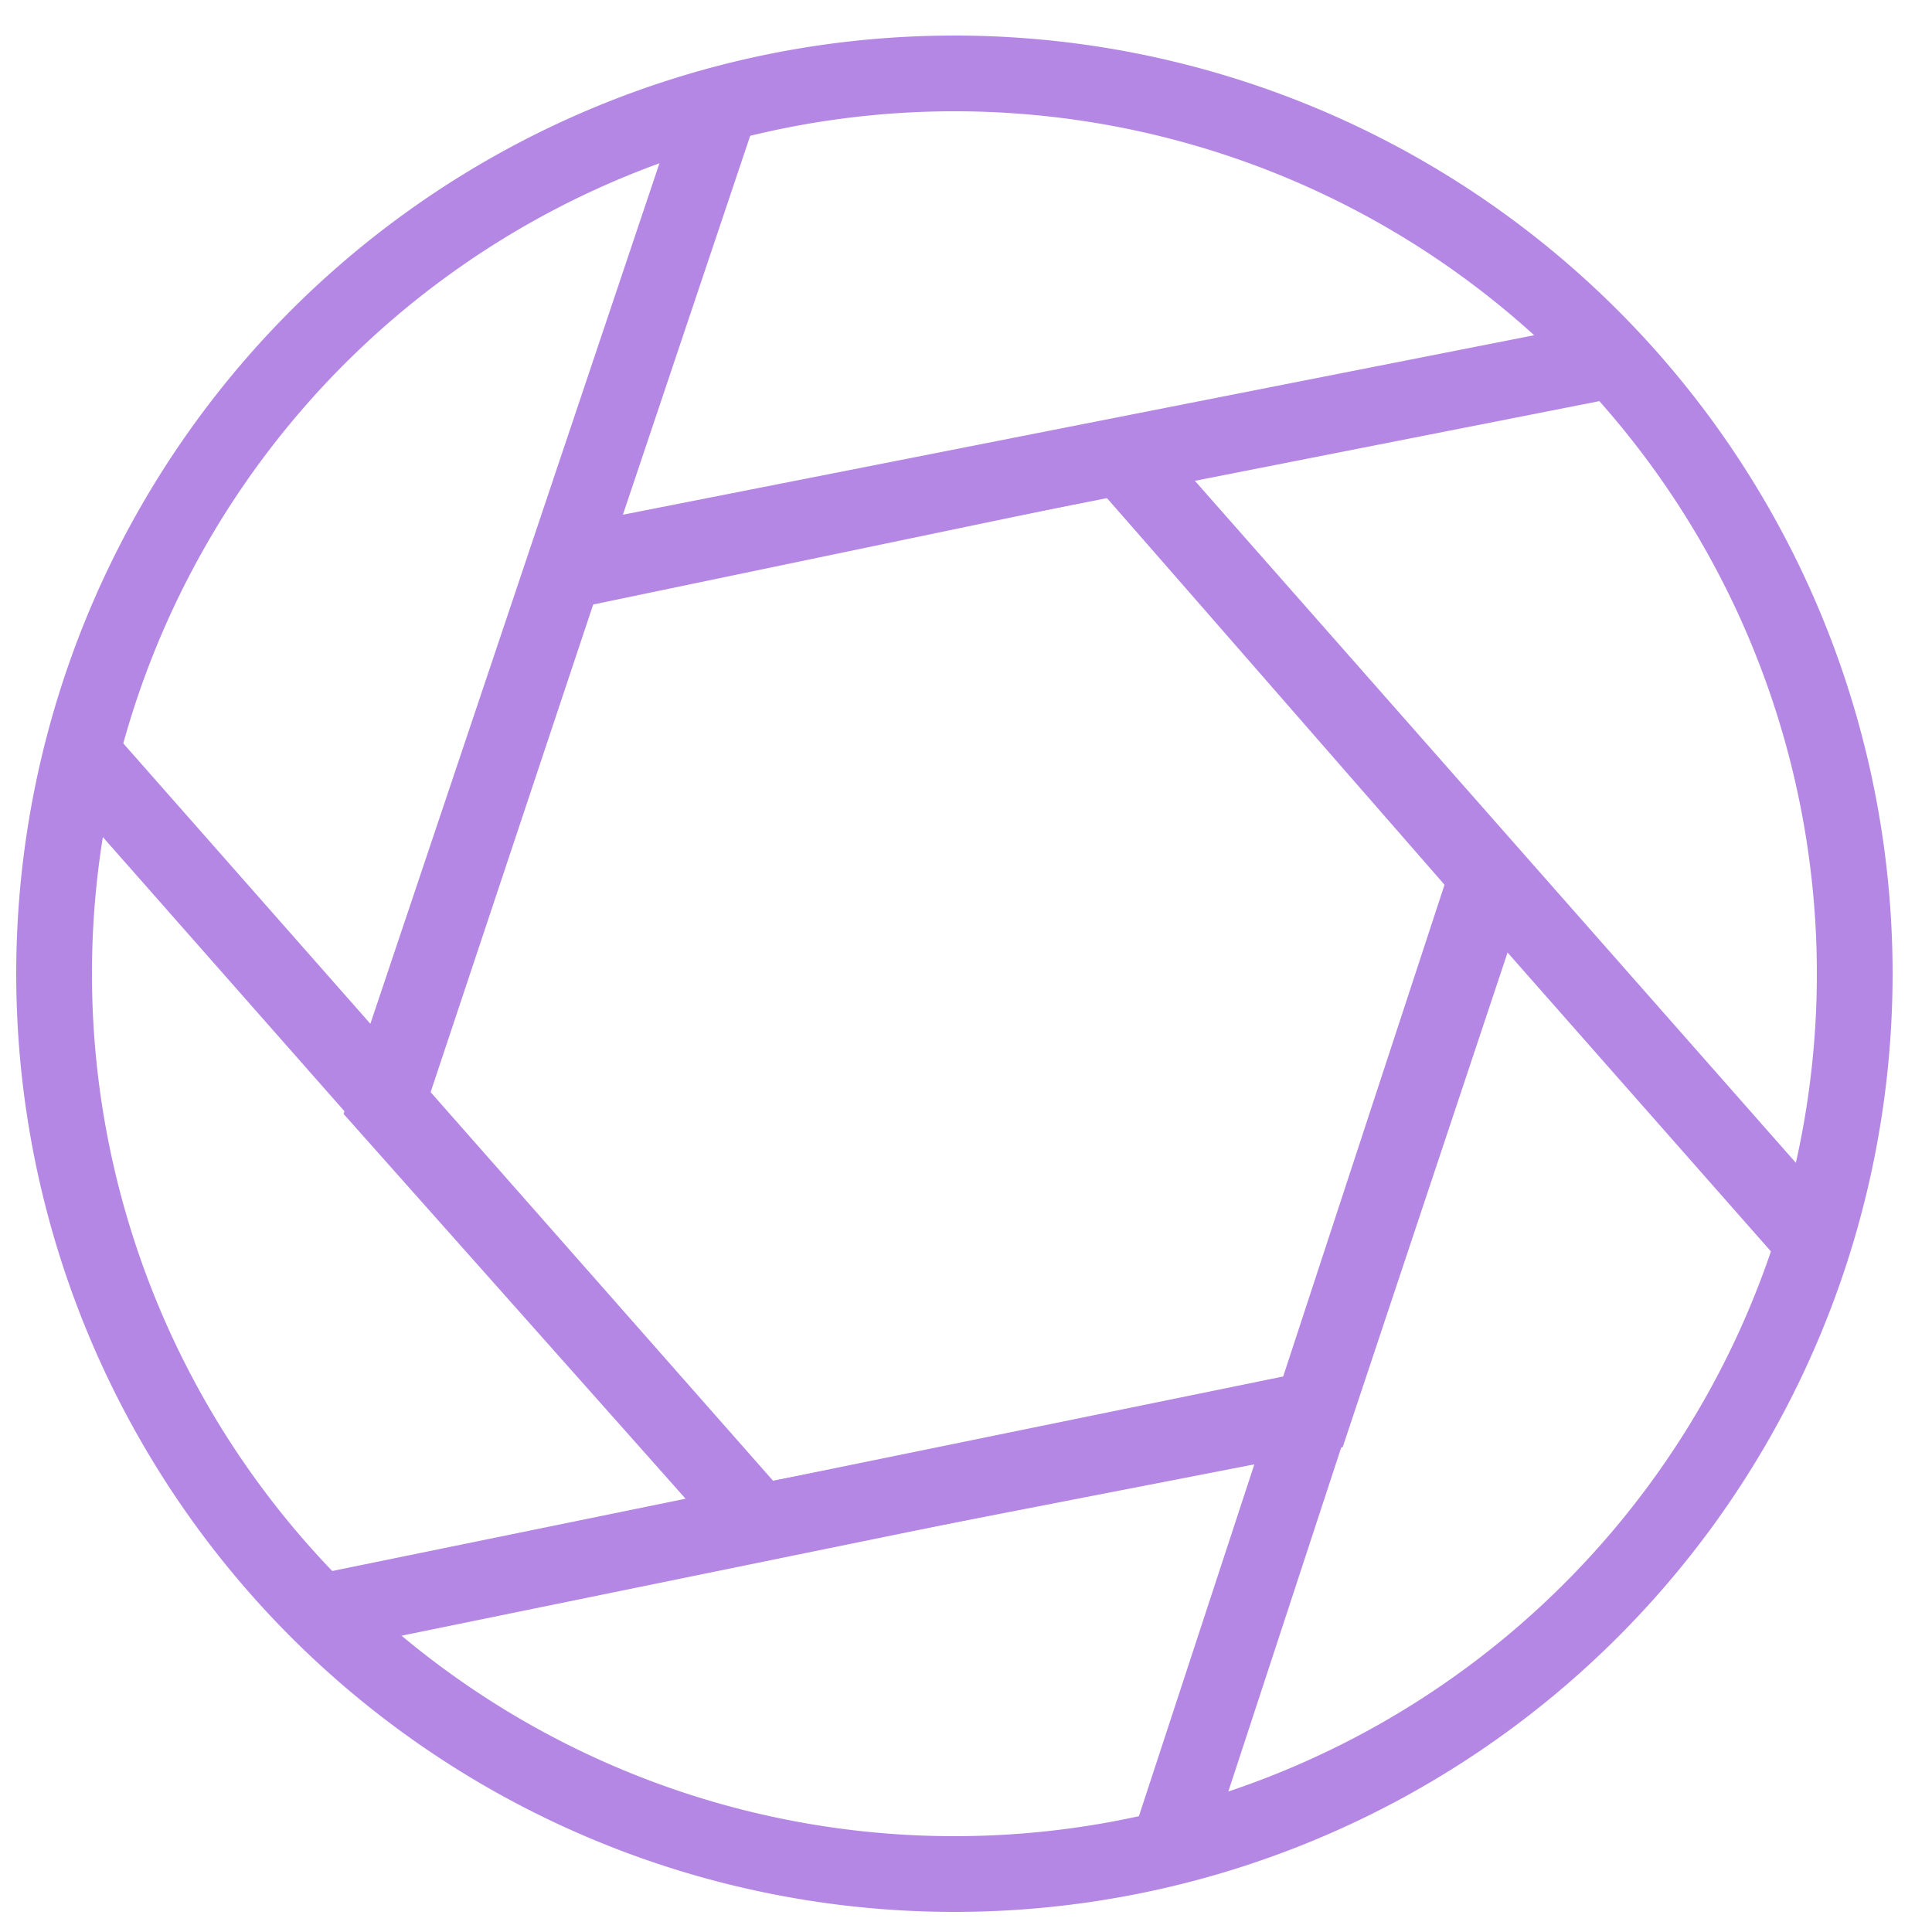
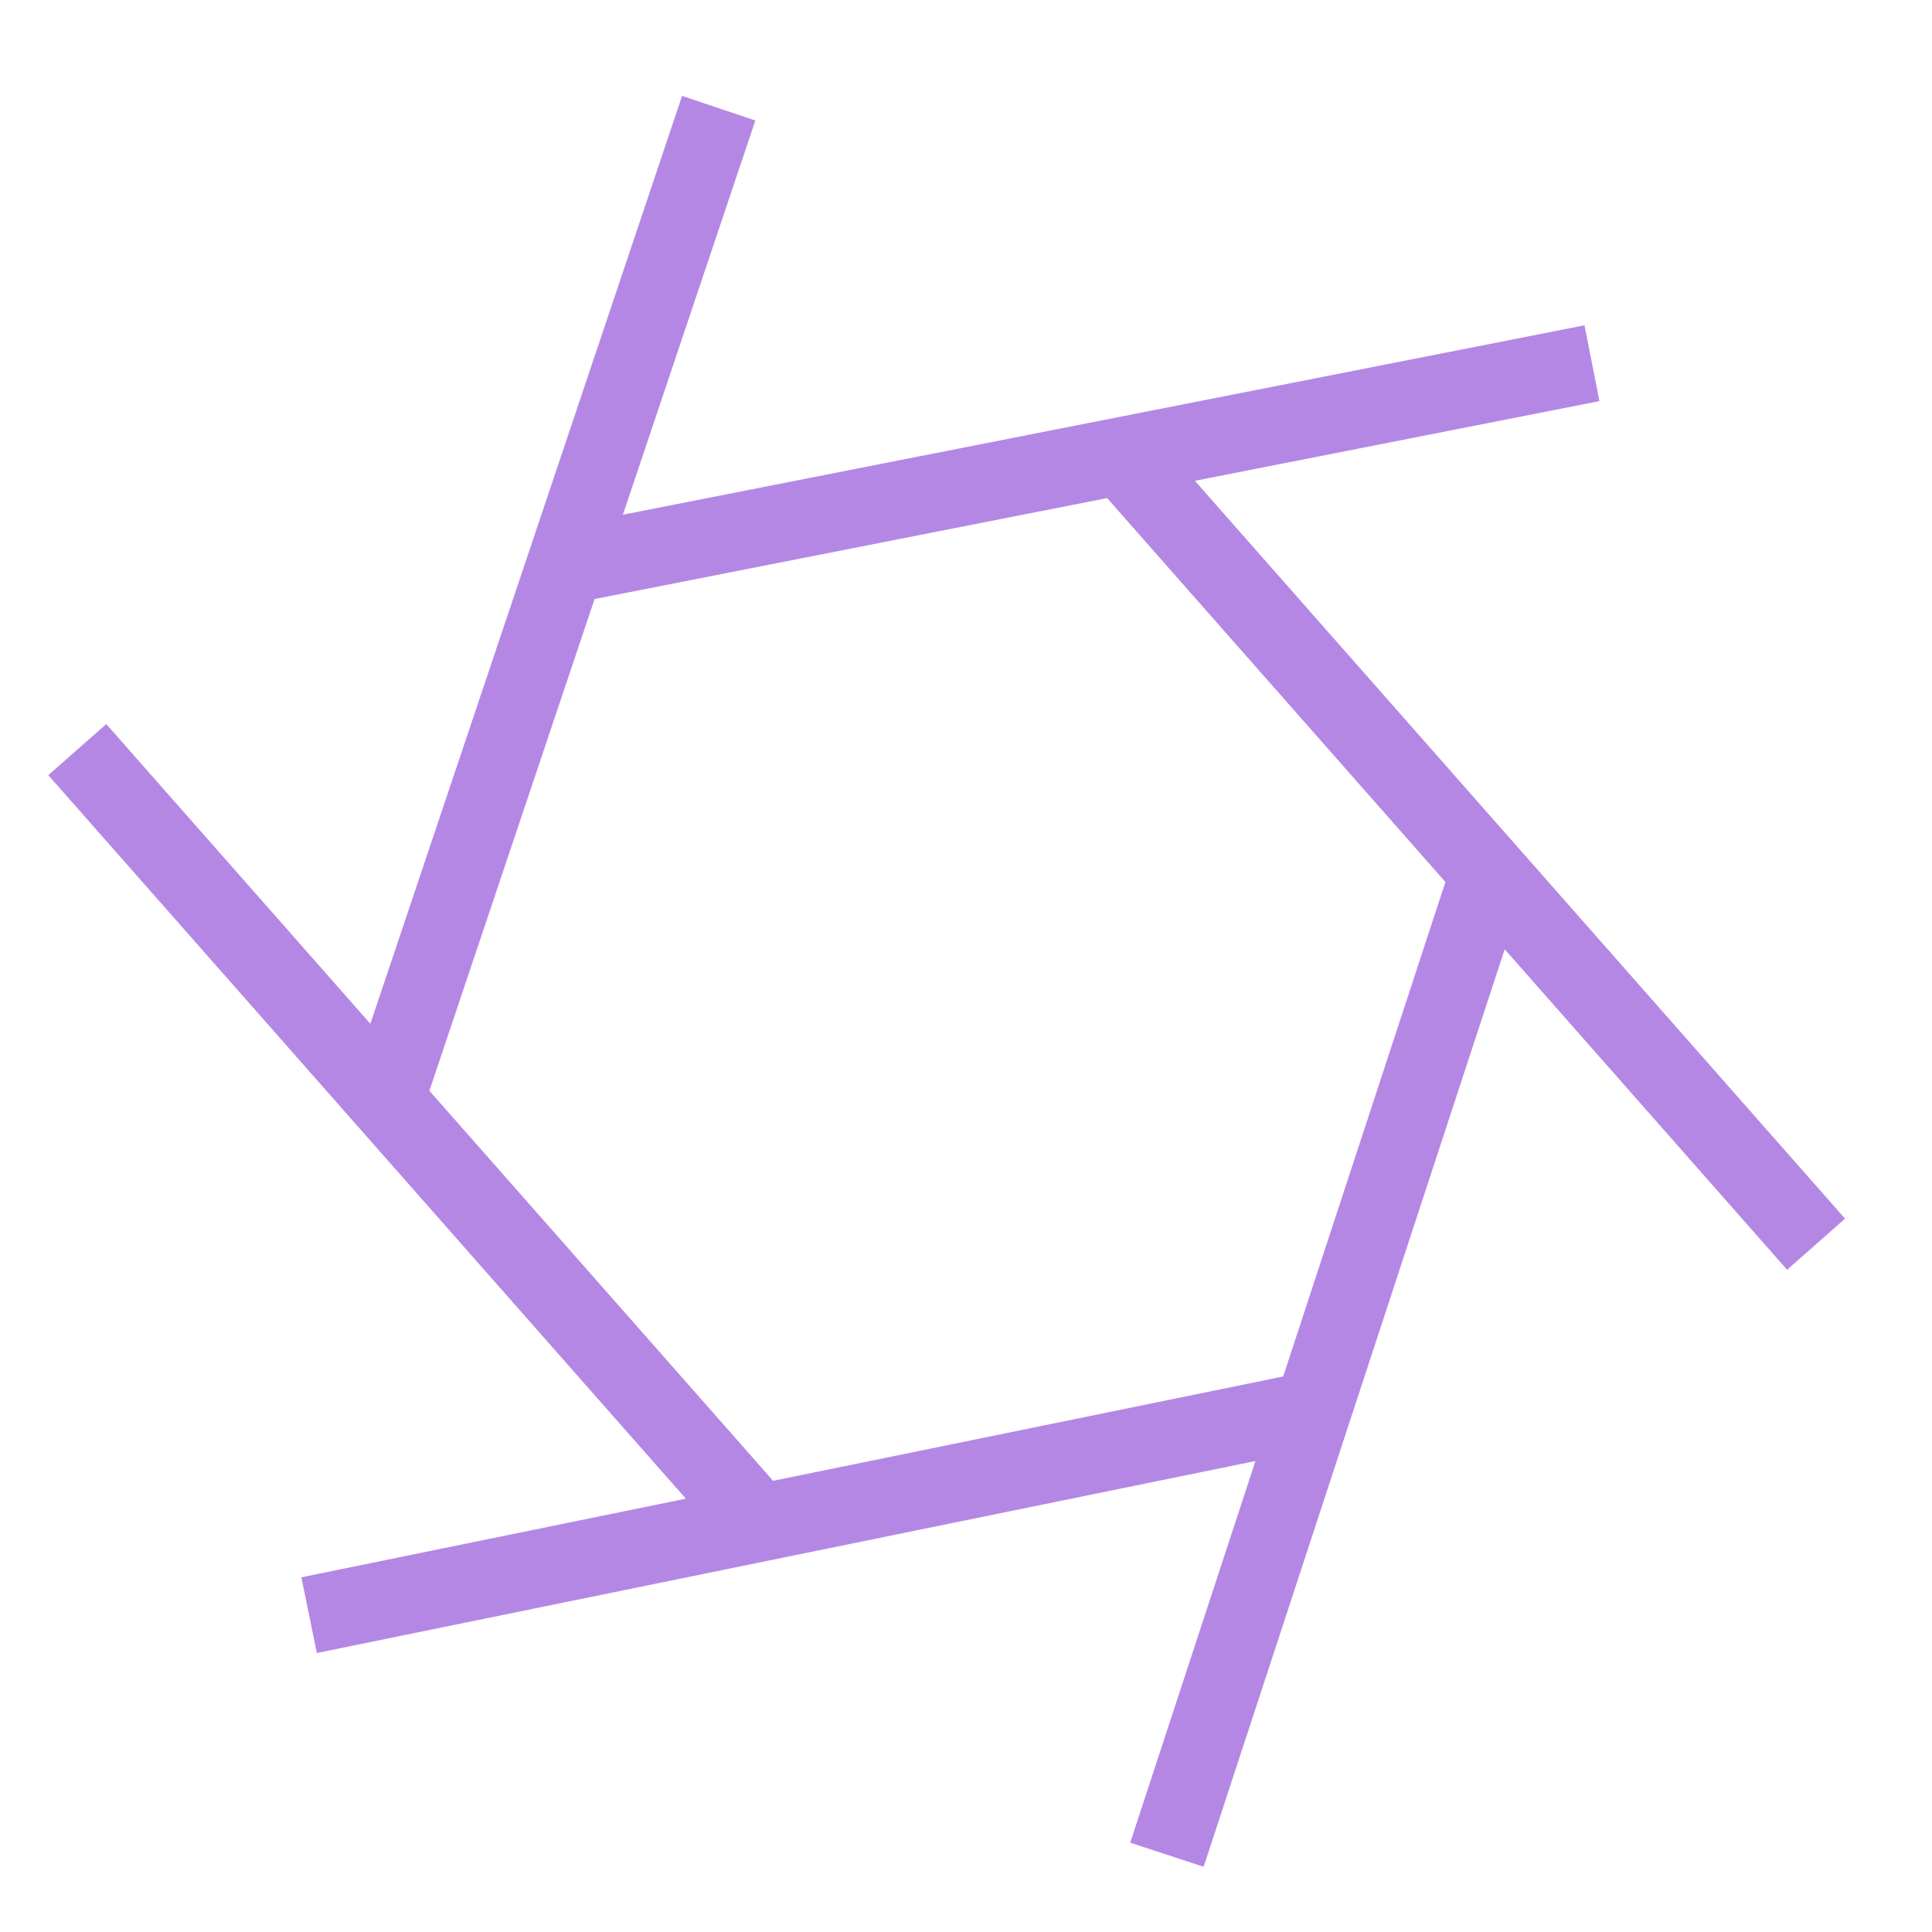
<svg xmlns="http://www.w3.org/2000/svg" id="ecosys_icons" data-name="ecosys icons" viewBox="0 0 25 25">
  <defs>
    <style> .ecscls-2{fill:none;stroke:#b587e4;stroke-miterlimit:10;stroke-width:.98px;fill-rule:evenodd} </style>
  </defs>
  <g id="Eco_System_Icons" data-name="Eco System Icons">
    <g id="RXPhoto_Symbol" data-name="RXPhoto Symbol">
-       <path class="ecscls-2" d="M24 12.6a11.6 11.6 0 1 1-23.3 0 11.6 11.6 0 0 1 23.3 0Z" />
      <path d="M5 14.2 9.3 1.4M7.4 7.3l13.2-2.6m2.9 11.4L14.6 6M1 9.7l8.9 10.1m5.2 4.2 4.2-12.8M4 20.9l13.2-2.7" fill="none" stroke="#b587e4" stroke-miterlimit="10" />
-       <path class="ecscls-2" d="M9.8 19.7 5 14.3l2.3-6.9 7.2-1.5 4.8 5.5-2.3 6.9-7.2 1.4z" />
    </g>
  </g>
</svg>